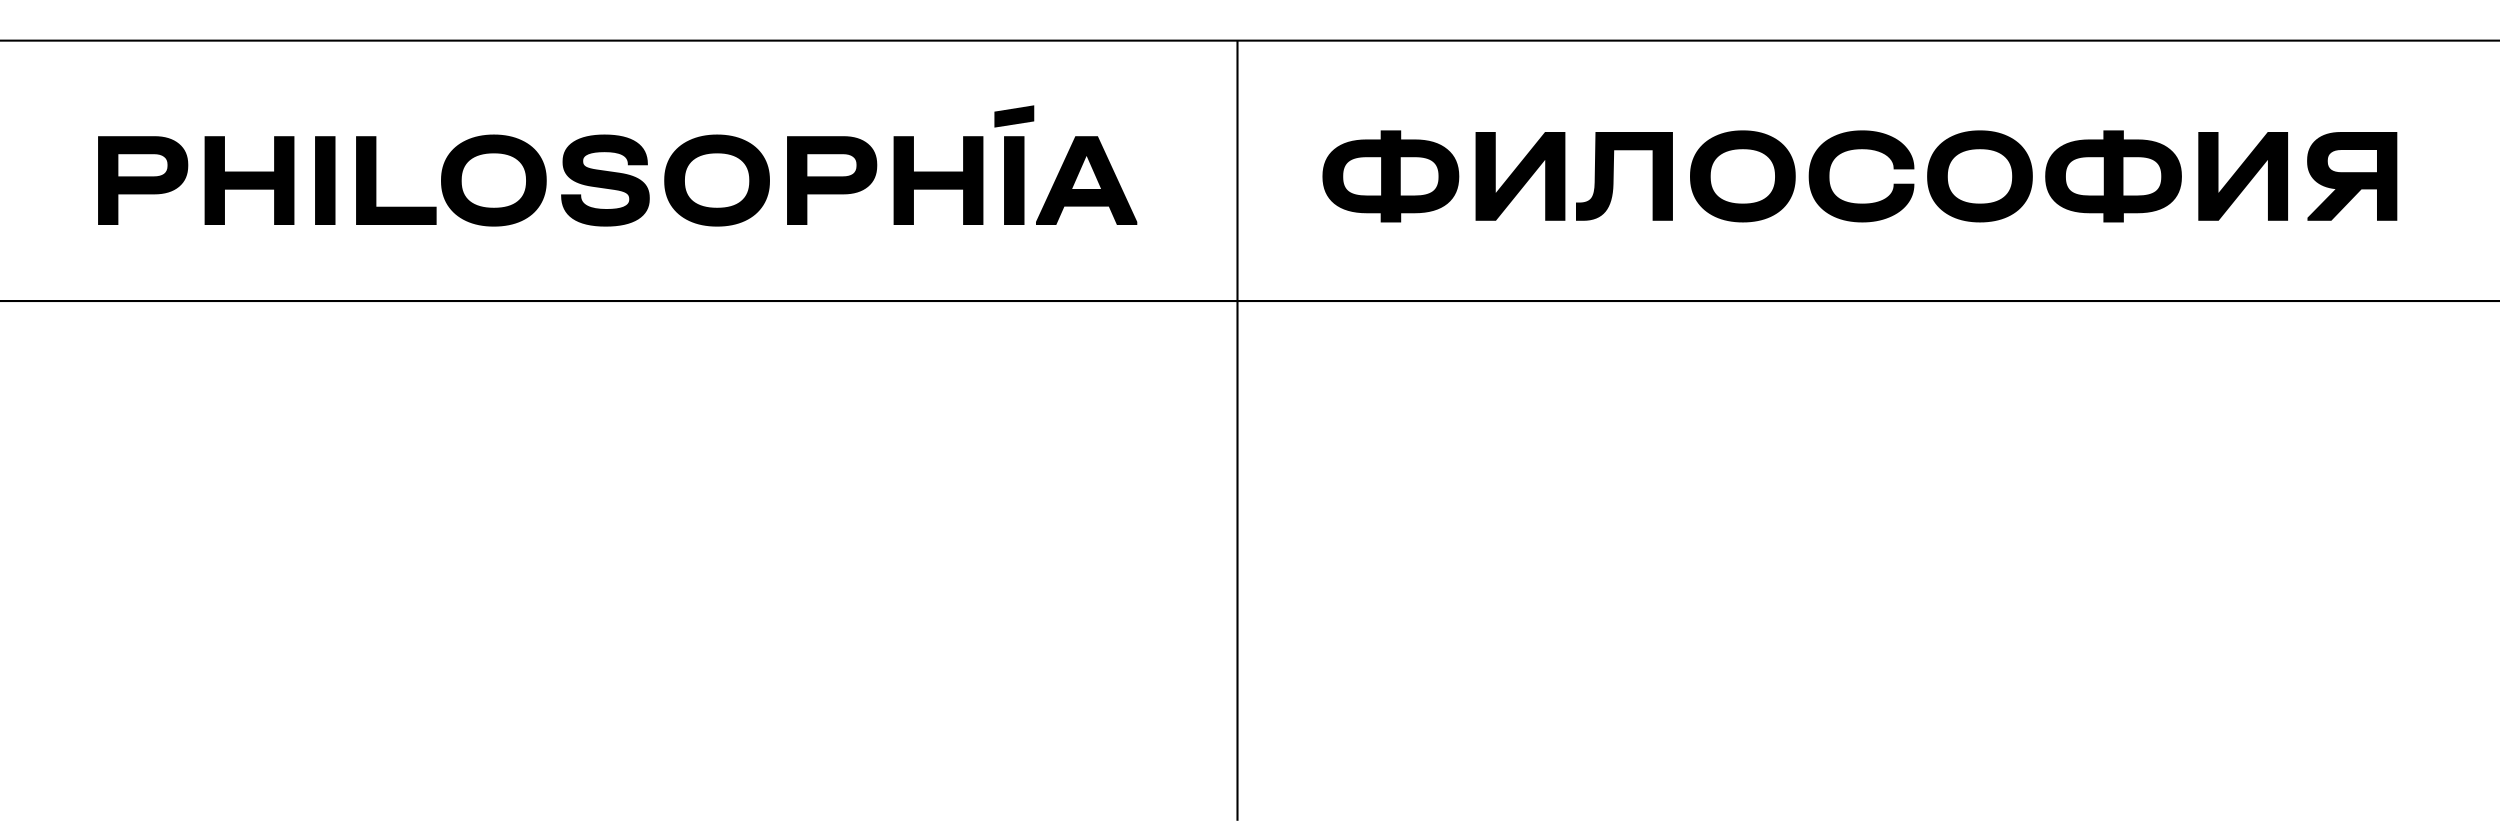
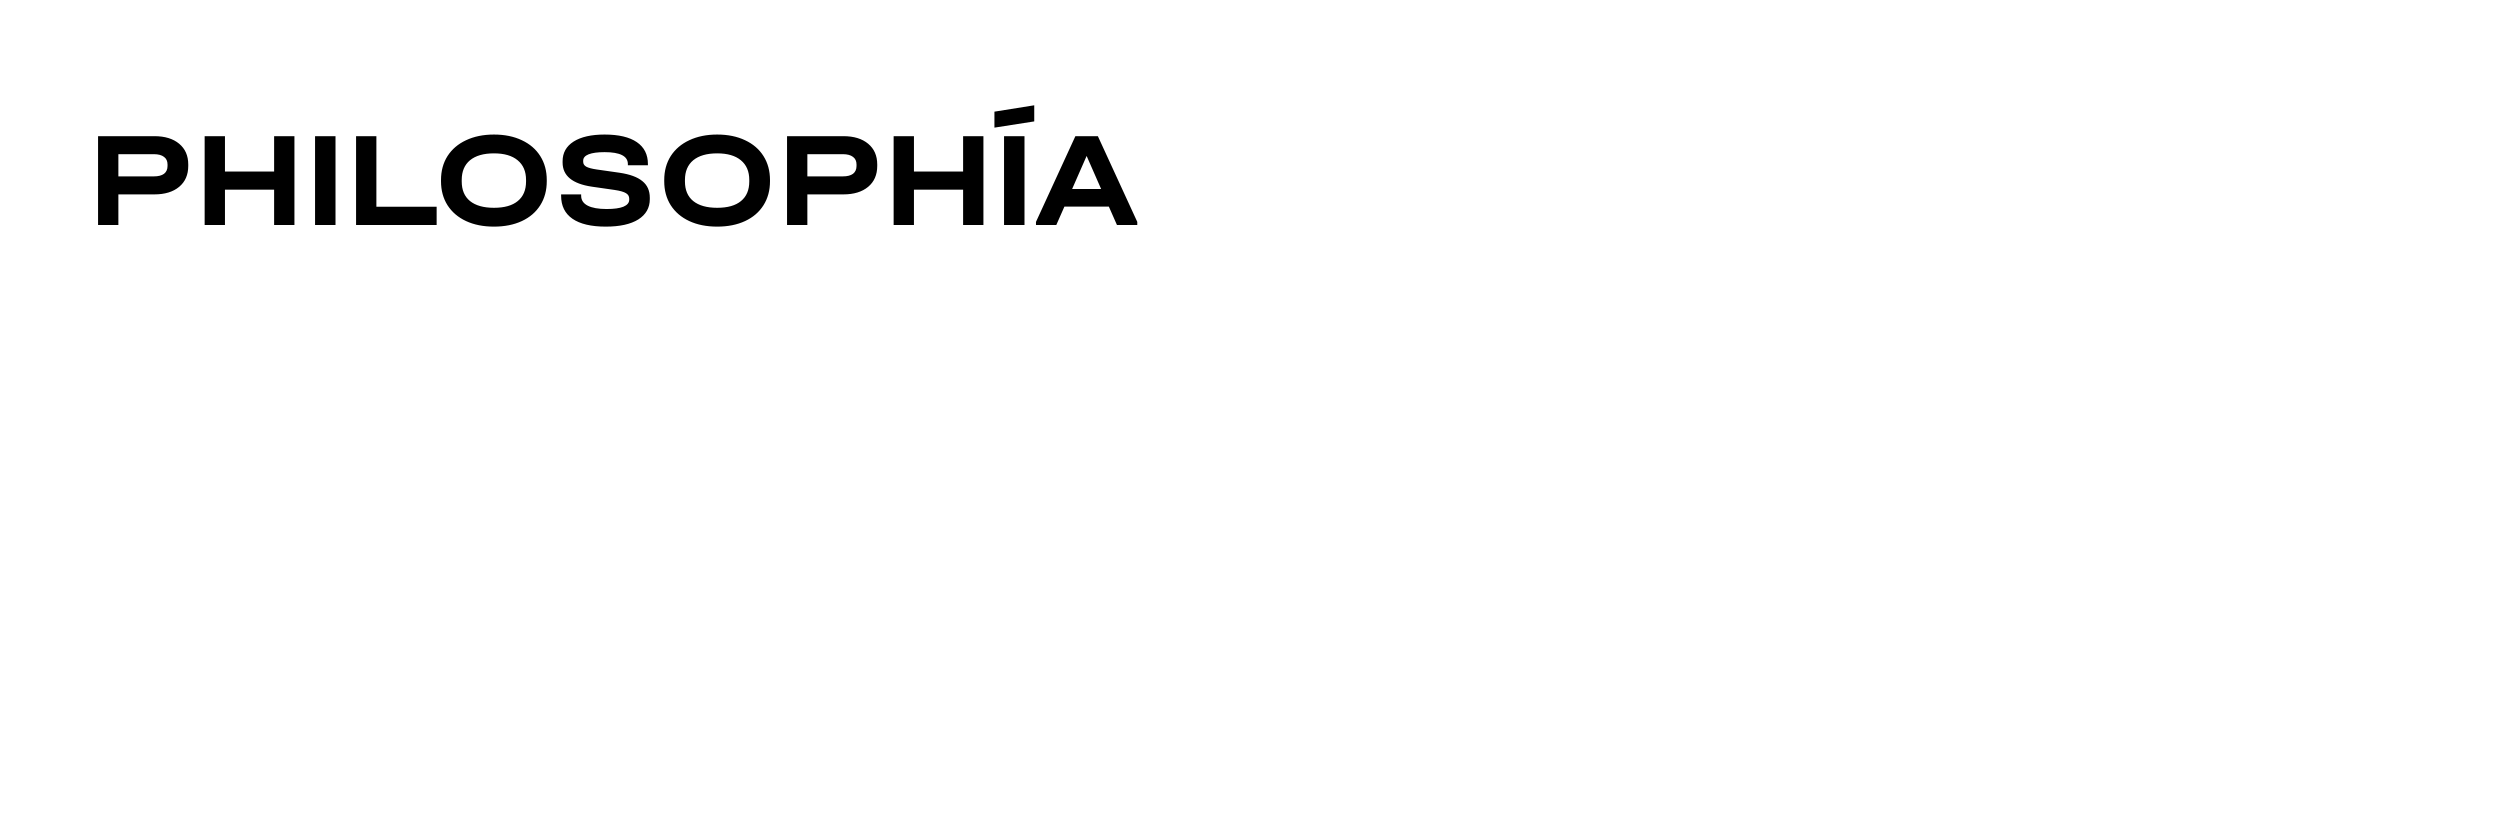
<svg xmlns="http://www.w3.org/2000/svg" width="1200" height="394" viewBox="0 0 1200 394" fill="none">
-   <path d="M679.125 66.935C685.842 66.935 691.063 68.495 694.79 71.615C698.56 74.692 700.445 79.003 700.445 84.55V84.94C700.445 90.443 698.582 94.733 694.855 97.81C691.128 100.843 685.885 102.36 679.125 102.36H672.56V106.78H662.745V102.36H656.05C649.333 102.36 644.112 100.843 640.385 97.81C636.658 94.733 634.795 90.443 634.795 84.94V84.55C634.795 79.003 636.658 74.692 640.385 71.615C644.112 68.495 649.333 66.935 656.05 66.935H662.745V62.58H672.56V66.935H679.125ZM644.74 85.07C644.74 88.147 645.628 90.378 647.405 91.765C649.182 93.152 652.063 93.845 656.05 93.845H662.94V75.45H656.05C652.107 75.45 649.225 76.187 647.405 77.66C645.628 79.09 644.74 81.343 644.74 84.42V85.07ZM690.5 84.42C690.5 81.343 689.59 79.09 687.77 77.66C685.95 76.187 683.068 75.45 679.125 75.45H672.365V93.845H679.125C683.068 93.845 685.95 93.152 687.77 91.765C689.59 90.378 690.5 88.147 690.5 85.07V84.42ZM717.976 63.36V92.61L741.636 63.36H751.386V106H741.701V76.75L718.041 106H708.291V63.36H717.976ZM803.018 106H793.268V72.135H774.808L774.483 88.32C774.353 94.3 773.096 98.742 770.713 101.645C768.329 104.548 764.733 106 759.923 106H756.478V97.225H758.103C760.789 97.225 762.674 96.51 763.758 95.08C764.841 93.65 765.404 91.137 765.448 87.54L765.838 63.36H803.018V106ZM836.619 106.78C831.506 106.78 827.042 105.892 823.229 104.115C819.416 102.338 816.447 99.803 814.324 96.51C812.244 93.217 811.204 89.382 811.204 85.005V84.42C811.204 80.043 812.244 76.208 814.324 72.915C816.447 69.622 819.416 67.087 823.229 65.31C827.086 63.49 831.549 62.58 836.619 62.58C841.732 62.58 846.196 63.49 850.009 65.31C853.822 67.087 856.769 69.622 858.849 72.915C860.929 76.208 861.969 80.043 861.969 84.42V85.005C861.969 89.382 860.929 93.217 858.849 96.51C856.769 99.803 853.822 102.338 850.009 104.115C846.196 105.892 841.732 106.78 836.619 106.78ZM836.619 97.745C841.646 97.745 845.459 96.662 848.059 94.495C850.702 92.328 852.024 89.208 852.024 85.135V84.355C852.024 80.282 850.681 77.14 847.994 74.93C845.351 72.72 841.559 71.615 836.619 71.615C831.636 71.615 827.801 72.72 825.114 74.93C822.471 77.14 821.149 80.282 821.149 84.355V85.135C821.149 89.208 822.471 92.328 825.114 94.495C827.801 96.662 831.636 97.745 836.619 97.745ZM893.946 106.78C888.789 106.78 884.261 105.892 880.361 104.115C876.461 102.338 873.449 99.825 871.326 96.575C869.246 93.282 868.206 89.447 868.206 85.07V84.355C868.206 79.978 869.246 76.165 871.326 72.915C873.449 69.622 876.461 67.087 880.361 65.31C884.261 63.49 888.789 62.58 893.946 62.58C898.713 62.58 902.981 63.36 906.751 64.92C910.564 66.48 913.533 68.647 915.656 71.42C917.823 74.193 918.906 77.313 918.906 80.78V81.3H908.961V80.78C908.961 79.003 908.311 77.422 907.011 76.035C905.754 74.648 903.978 73.565 901.681 72.785C899.428 72.005 896.828 71.615 893.881 71.615C888.724 71.615 884.803 72.698 882.116 74.865C879.473 77.032 878.151 80.152 878.151 84.225V85.2C878.151 89.317 879.473 92.437 882.116 94.56C884.759 96.683 888.703 97.745 893.946 97.745C898.496 97.745 902.136 96.922 904.866 95.275C907.596 93.585 908.961 91.375 908.961 88.645V88.19H918.906V88.645C918.906 92.112 917.823 95.232 915.656 98.005C913.533 100.735 910.564 102.88 906.751 104.44C902.981 106 898.713 106.78 893.946 106.78ZM950.432 106.78C945.319 106.78 940.856 105.892 937.042 104.115C933.229 102.338 930.261 99.803 928.137 96.51C926.057 93.217 925.017 89.382 925.017 85.005V84.42C925.017 80.043 926.057 76.208 928.137 72.915C930.261 69.622 933.229 67.087 937.042 65.31C940.899 63.49 945.362 62.58 950.432 62.58C955.546 62.58 960.009 63.49 963.822 65.31C967.636 67.087 970.582 69.622 972.662 72.915C974.742 76.208 975.782 80.043 975.782 84.42V85.005C975.782 89.382 974.742 93.217 972.662 96.51C970.582 99.803 967.636 102.338 963.822 104.115C960.009 105.892 955.546 106.78 950.432 106.78ZM950.432 97.745C955.459 97.745 959.272 96.662 961.872 94.495C964.516 92.328 965.837 89.208 965.837 85.135V84.355C965.837 80.282 964.494 77.14 961.807 74.93C959.164 72.72 955.372 71.615 950.432 71.615C945.449 71.615 941.614 72.72 938.927 74.93C936.284 77.14 934.962 80.282 934.962 84.355V85.135C934.962 89.208 936.284 92.328 938.927 94.495C941.614 96.662 945.449 97.745 950.432 97.745ZM1026.02 66.935C1032.74 66.935 1037.96 68.495 1041.69 71.615C1045.46 74.692 1047.34 79.003 1047.34 84.55V84.94C1047.34 90.443 1045.48 94.733 1041.75 97.81C1038.03 100.843 1032.78 102.36 1026.02 102.36H1019.46V106.78H1009.64V102.36H1002.95C996.233 102.36 991.011 100.843 987.284 97.81C983.558 94.733 981.694 90.443 981.694 84.94V84.55C981.694 79.003 983.558 74.692 987.284 71.615C991.011 68.495 996.233 66.935 1002.95 66.935H1009.64V62.58H1019.46V66.935H1026.02ZM991.639 85.07C991.639 88.147 992.528 90.378 994.304 91.765C996.081 93.152 998.963 93.845 1002.95 93.845H1009.84V75.45H1002.95C999.006 75.45 996.124 76.187 994.304 77.66C992.528 79.09 991.639 81.343 991.639 84.42V85.07ZM1037.4 84.42C1037.4 81.343 1036.49 79.09 1034.67 77.66C1032.85 76.187 1029.97 75.45 1026.02 75.45H1019.26V93.845H1026.02C1029.97 93.845 1032.85 93.152 1034.67 91.765C1036.49 90.378 1037.4 88.147 1037.4 85.07V84.42ZM1064.88 63.36V92.61L1088.54 63.36H1098.29V106H1088.6V76.75L1064.94 106H1055.19V63.36H1064.88ZM1150.7 63.36V106H1140.95V90.92H1133.54L1119.04 106H1107.6V104.505L1121.06 90.79C1116.81 90.357 1113.47 88.992 1111.05 86.695C1108.62 84.355 1107.41 81.343 1107.41 77.66V76.945C1107.41 72.742 1108.86 69.427 1111.76 67C1114.67 64.573 1118.63 63.36 1123.66 63.36H1150.7ZM1140.95 72.005H1123.92C1121.79 72.005 1120.17 72.438 1119.04 73.305C1117.92 74.128 1117.35 75.342 1117.35 76.945V77.66C1117.35 79.307 1117.92 80.563 1119.04 81.43C1120.17 82.253 1121.79 82.665 1123.92 82.665H1140.95V72.005Z" fill="black" />
  <path d="M74.11 65.36C79.137 65.36 83.102 66.573 86.005 69C88.908 71.427 90.36 74.742 90.36 78.945V79.66C90.36 83.907 88.908 87.243 86.005 89.67C83.102 92.097 79.137 93.31 74.11 93.31H56.82V108H47.07V65.36H74.11ZM73.85 84.665C75.973 84.665 77.598 84.253 78.725 83.43C79.852 82.563 80.415 81.307 80.415 79.66V78.945C80.415 77.342 79.852 76.128 78.725 75.305C77.598 74.438 75.973 74.005 73.85 74.005H56.82V84.665H73.85ZM107.982 65.36V82.325H131.577V65.36H141.327V108H131.577V91.035H107.982V108H98.232V65.36H107.982ZM161.044 65.36V108H151.229V65.36H161.044ZM180.663 65.36V99.225H209.588V108H170.913V65.36H180.663ZM237.098 108.78C231.984 108.78 227.521 107.892 223.708 106.115C219.894 104.338 216.926 101.803 214.803 98.51C212.723 95.217 211.683 91.382 211.683 87.005V86.42C211.683 82.043 212.723 78.208 214.803 74.915C216.926 71.622 219.894 69.087 223.708 67.31C227.564 65.49 232.028 64.58 237.098 64.58C242.211 64.58 246.674 65.49 250.488 67.31C254.301 69.087 257.248 71.622 259.328 74.915C261.408 78.208 262.448 82.043 262.448 86.42V87.005C262.448 91.382 261.408 95.217 259.328 98.51C257.248 101.803 254.301 104.338 250.488 106.115C246.674 107.892 242.211 108.78 237.098 108.78ZM237.098 99.745C242.124 99.745 245.938 98.662 248.538 96.495C251.181 94.328 252.503 91.208 252.503 87.135V86.355C252.503 82.282 251.159 79.14 248.473 76.93C245.829 74.72 242.038 73.615 237.098 73.615C232.114 73.615 228.279 74.72 225.593 76.93C222.949 79.14 221.628 82.282 221.628 86.355V87.135C221.628 91.208 222.949 94.328 225.593 96.495C228.279 98.662 232.114 99.745 237.098 99.745ZM290.784 108.78C283.764 108.78 278.434 107.523 274.794 105.01C271.154 102.497 269.334 98.813 269.334 93.96V93.31H278.954V93.96C278.954 96.04 279.994 97.622 282.074 98.705C284.154 99.788 287.188 100.33 291.174 100.33C294.728 100.33 297.414 99.962 299.234 99.225C301.098 98.445 302.029 97.318 302.029 95.845V95.39C302.029 94.22 301.509 93.332 300.469 92.725C299.429 92.075 297.588 91.555 294.944 91.165L284.089 89.605C274.729 88.218 270.049 84.362 270.049 78.035V77.385C270.049 73.355 271.804 70.213 275.314 67.96C278.868 65.707 283.829 64.58 290.199 64.58C296.959 64.58 302.116 65.793 305.669 68.22C309.223 70.647 310.999 74.157 310.999 78.75V79.335H301.379V78.75C301.379 74.937 297.653 73.03 290.199 73.03C286.863 73.03 284.306 73.377 282.529 74.07C280.796 74.763 279.929 75.782 279.929 77.125V77.645C279.929 78.642 280.406 79.422 281.359 79.985C282.356 80.548 284.046 81.003 286.429 81.35L297.349 82.91C302.333 83.647 305.994 84.99 308.334 86.94C310.718 88.847 311.909 91.512 311.909 94.935V95.585C311.909 99.745 310.068 102.995 306.384 105.335C302.701 107.632 297.501 108.78 290.784 108.78ZM344.246 108.78C339.133 108.78 334.669 107.892 330.856 106.115C327.043 104.338 324.074 101.803 321.951 98.51C319.871 95.217 318.831 91.382 318.831 87.005V86.42C318.831 82.043 319.871 78.208 321.951 74.915C324.074 71.622 327.043 69.087 330.856 67.31C334.713 65.49 339.176 64.58 344.246 64.58C349.359 64.58 353.823 65.49 357.636 67.31C361.449 69.087 364.396 71.622 366.476 74.915C368.556 78.208 369.596 82.043 369.596 86.42V87.005C369.596 91.382 368.556 95.217 366.476 98.51C364.396 101.803 361.449 104.338 357.636 106.115C353.823 107.892 349.359 108.78 344.246 108.78ZM344.246 99.745C349.273 99.745 353.086 98.662 355.686 96.495C358.329 94.328 359.651 91.208 359.651 87.135V86.355C359.651 82.282 358.308 79.14 355.621 76.93C352.978 74.72 349.186 73.615 344.246 73.615C339.263 73.615 335.428 74.72 332.741 76.93C330.098 79.14 328.776 82.282 328.776 86.355V87.135C328.776 91.208 330.098 94.328 332.741 96.495C335.428 98.662 339.263 99.745 344.246 99.745ZM404.823 65.36C409.85 65.36 413.815 66.573 416.718 69C419.621 71.427 421.073 74.742 421.073 78.945V79.66C421.073 83.907 419.621 87.243 416.718 89.67C413.815 92.097 409.85 93.31 404.823 93.31H387.533V108H377.783V65.36H404.823ZM404.563 84.665C406.686 84.665 408.311 84.253 409.438 83.43C410.565 82.563 411.128 81.307 411.128 79.66V78.945C411.128 77.342 410.565 76.128 409.438 75.305C408.311 74.438 406.686 74.005 404.563 74.005H387.533V84.665H404.563ZM438.695 65.36V82.325H462.29V65.36H472.04V108H462.29V91.035H438.695V108H428.945V65.36H438.695ZM491.757 65.36V108H481.942V65.36H491.757ZM496.437 50.54V58.275L477.327 61.265V53.595L496.437 50.54ZM545.891 106.505V108H536.141L532.241 99.16H510.921L507.021 108H497.271V106.505L516.186 65.36H526.976L545.891 106.505ZM528.536 90.71L521.581 74.85L514.626 90.71H528.536Z" fill="black" />
-   <path d="M-10 144.5H1210M-10 19.5H594M1210 19.5H594M594 19.5V394" stroke="black" />
</svg>